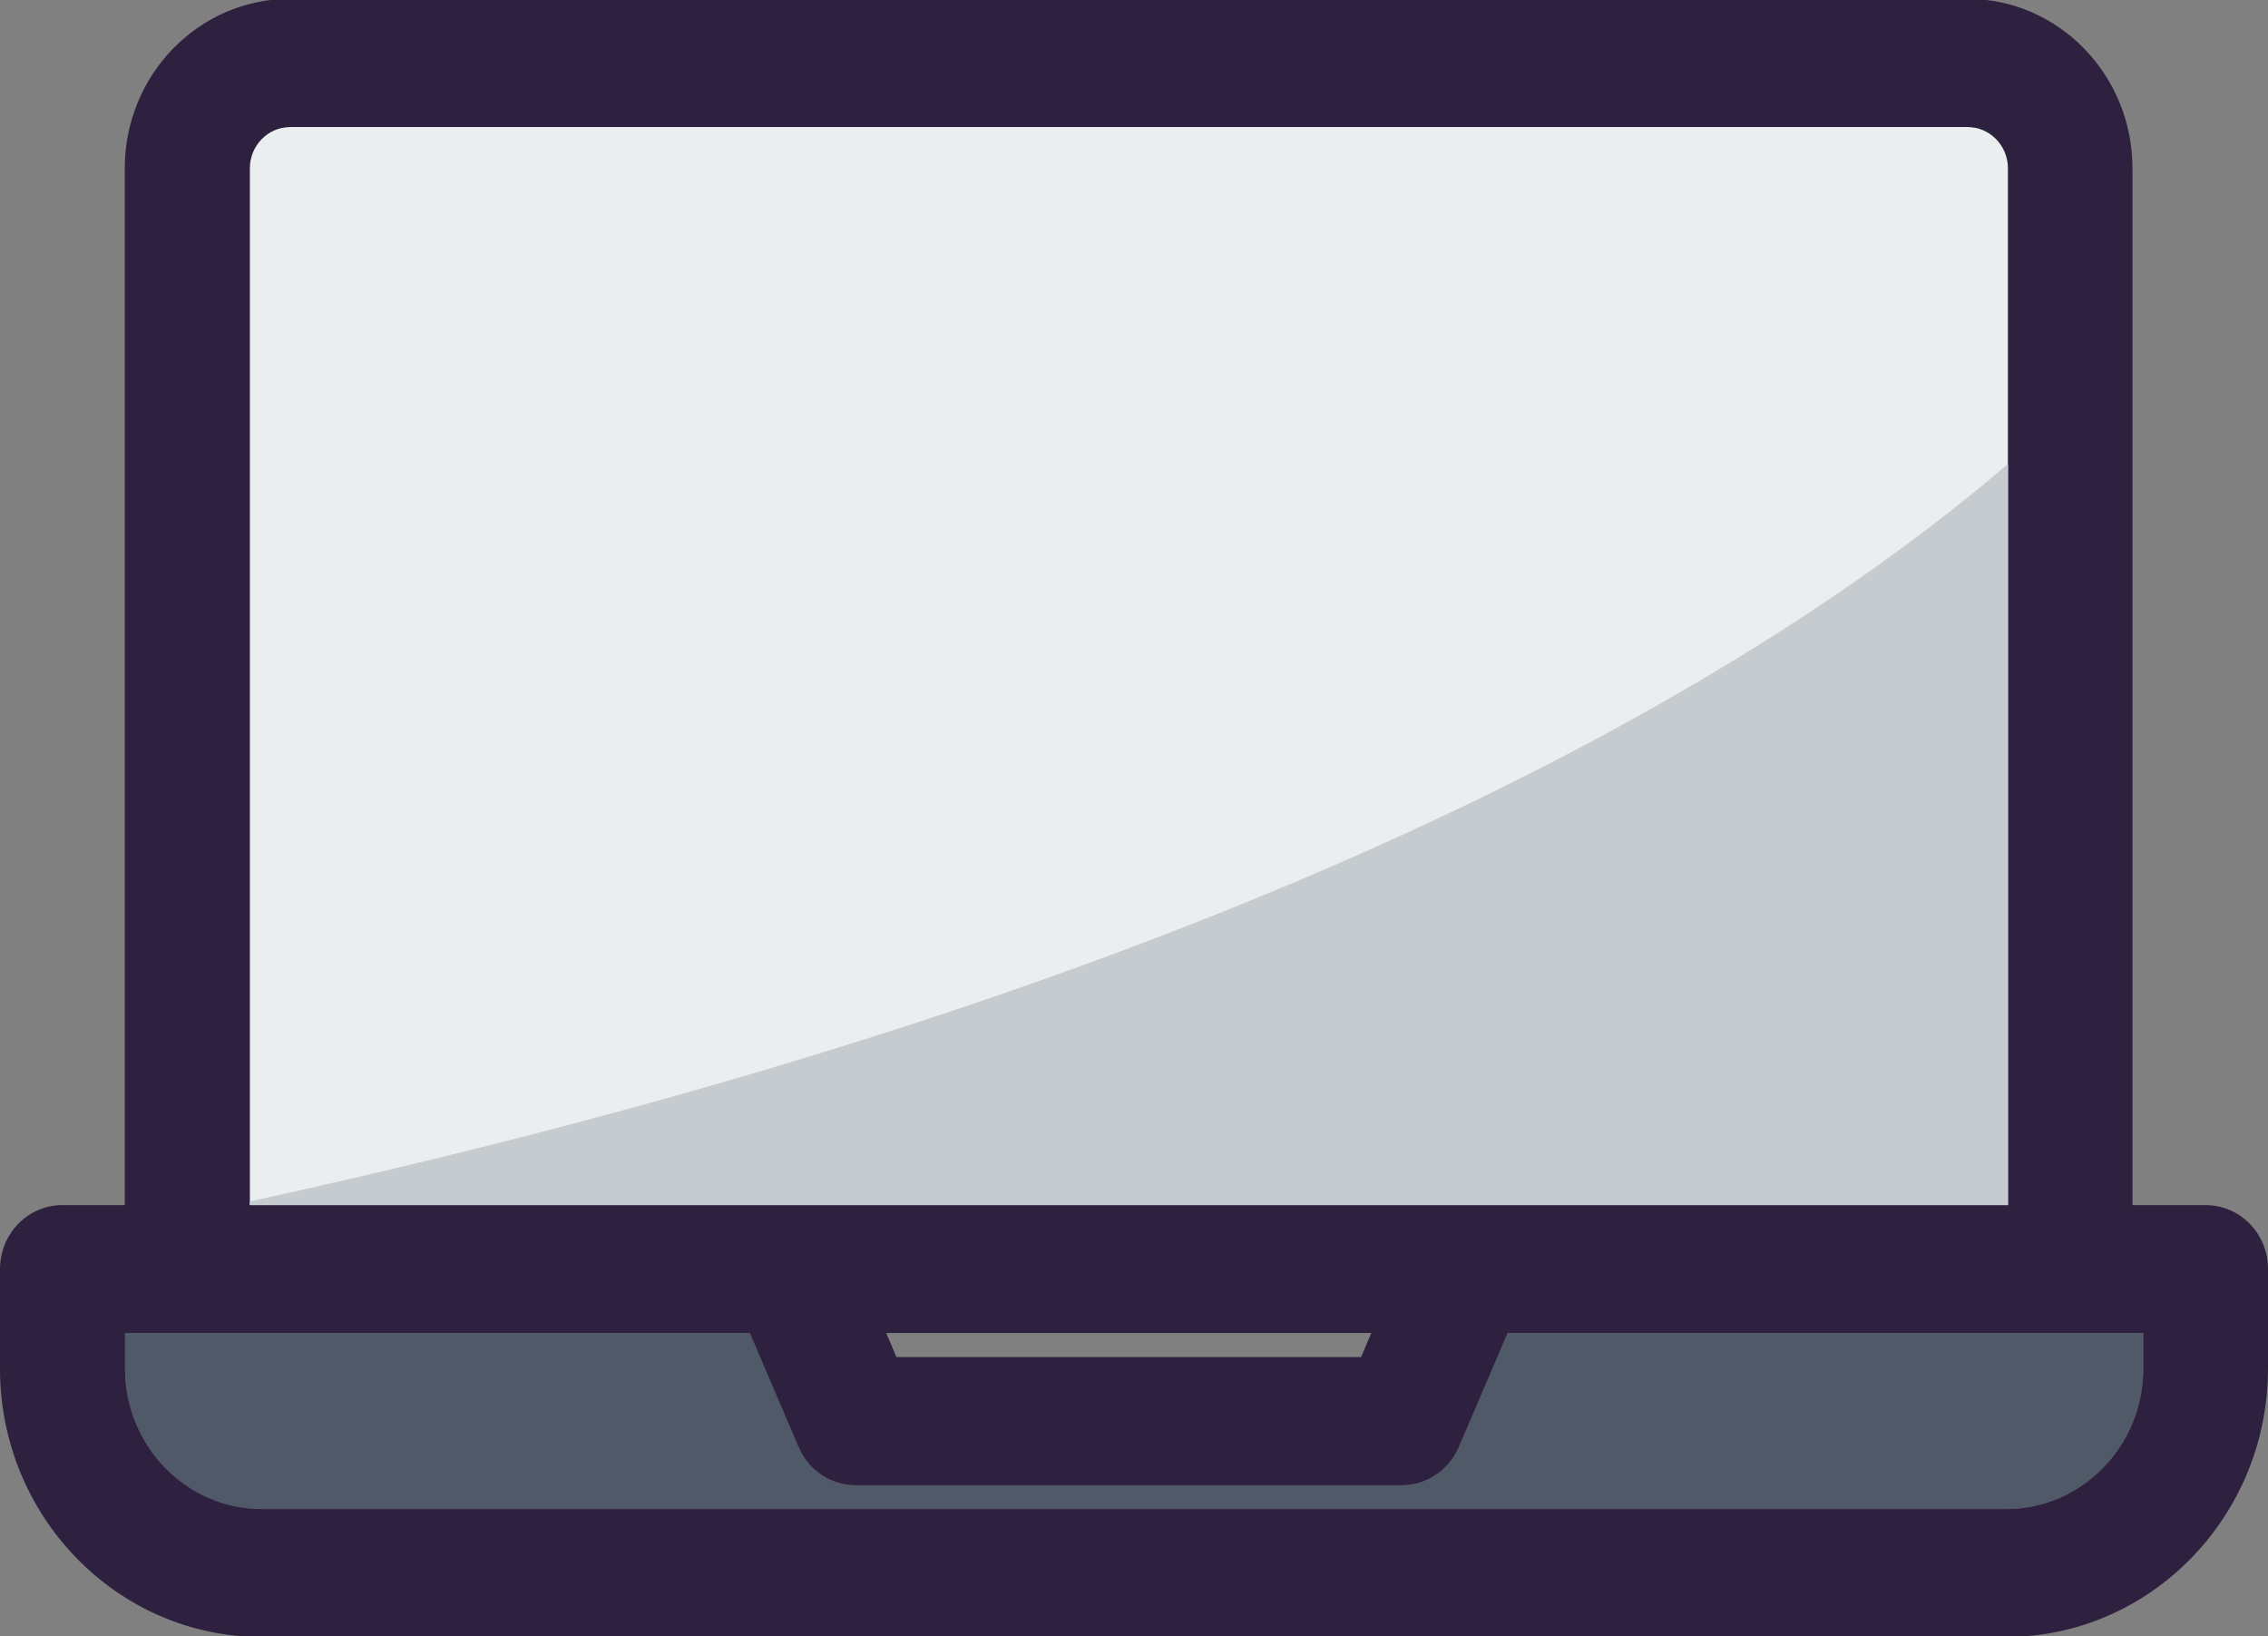
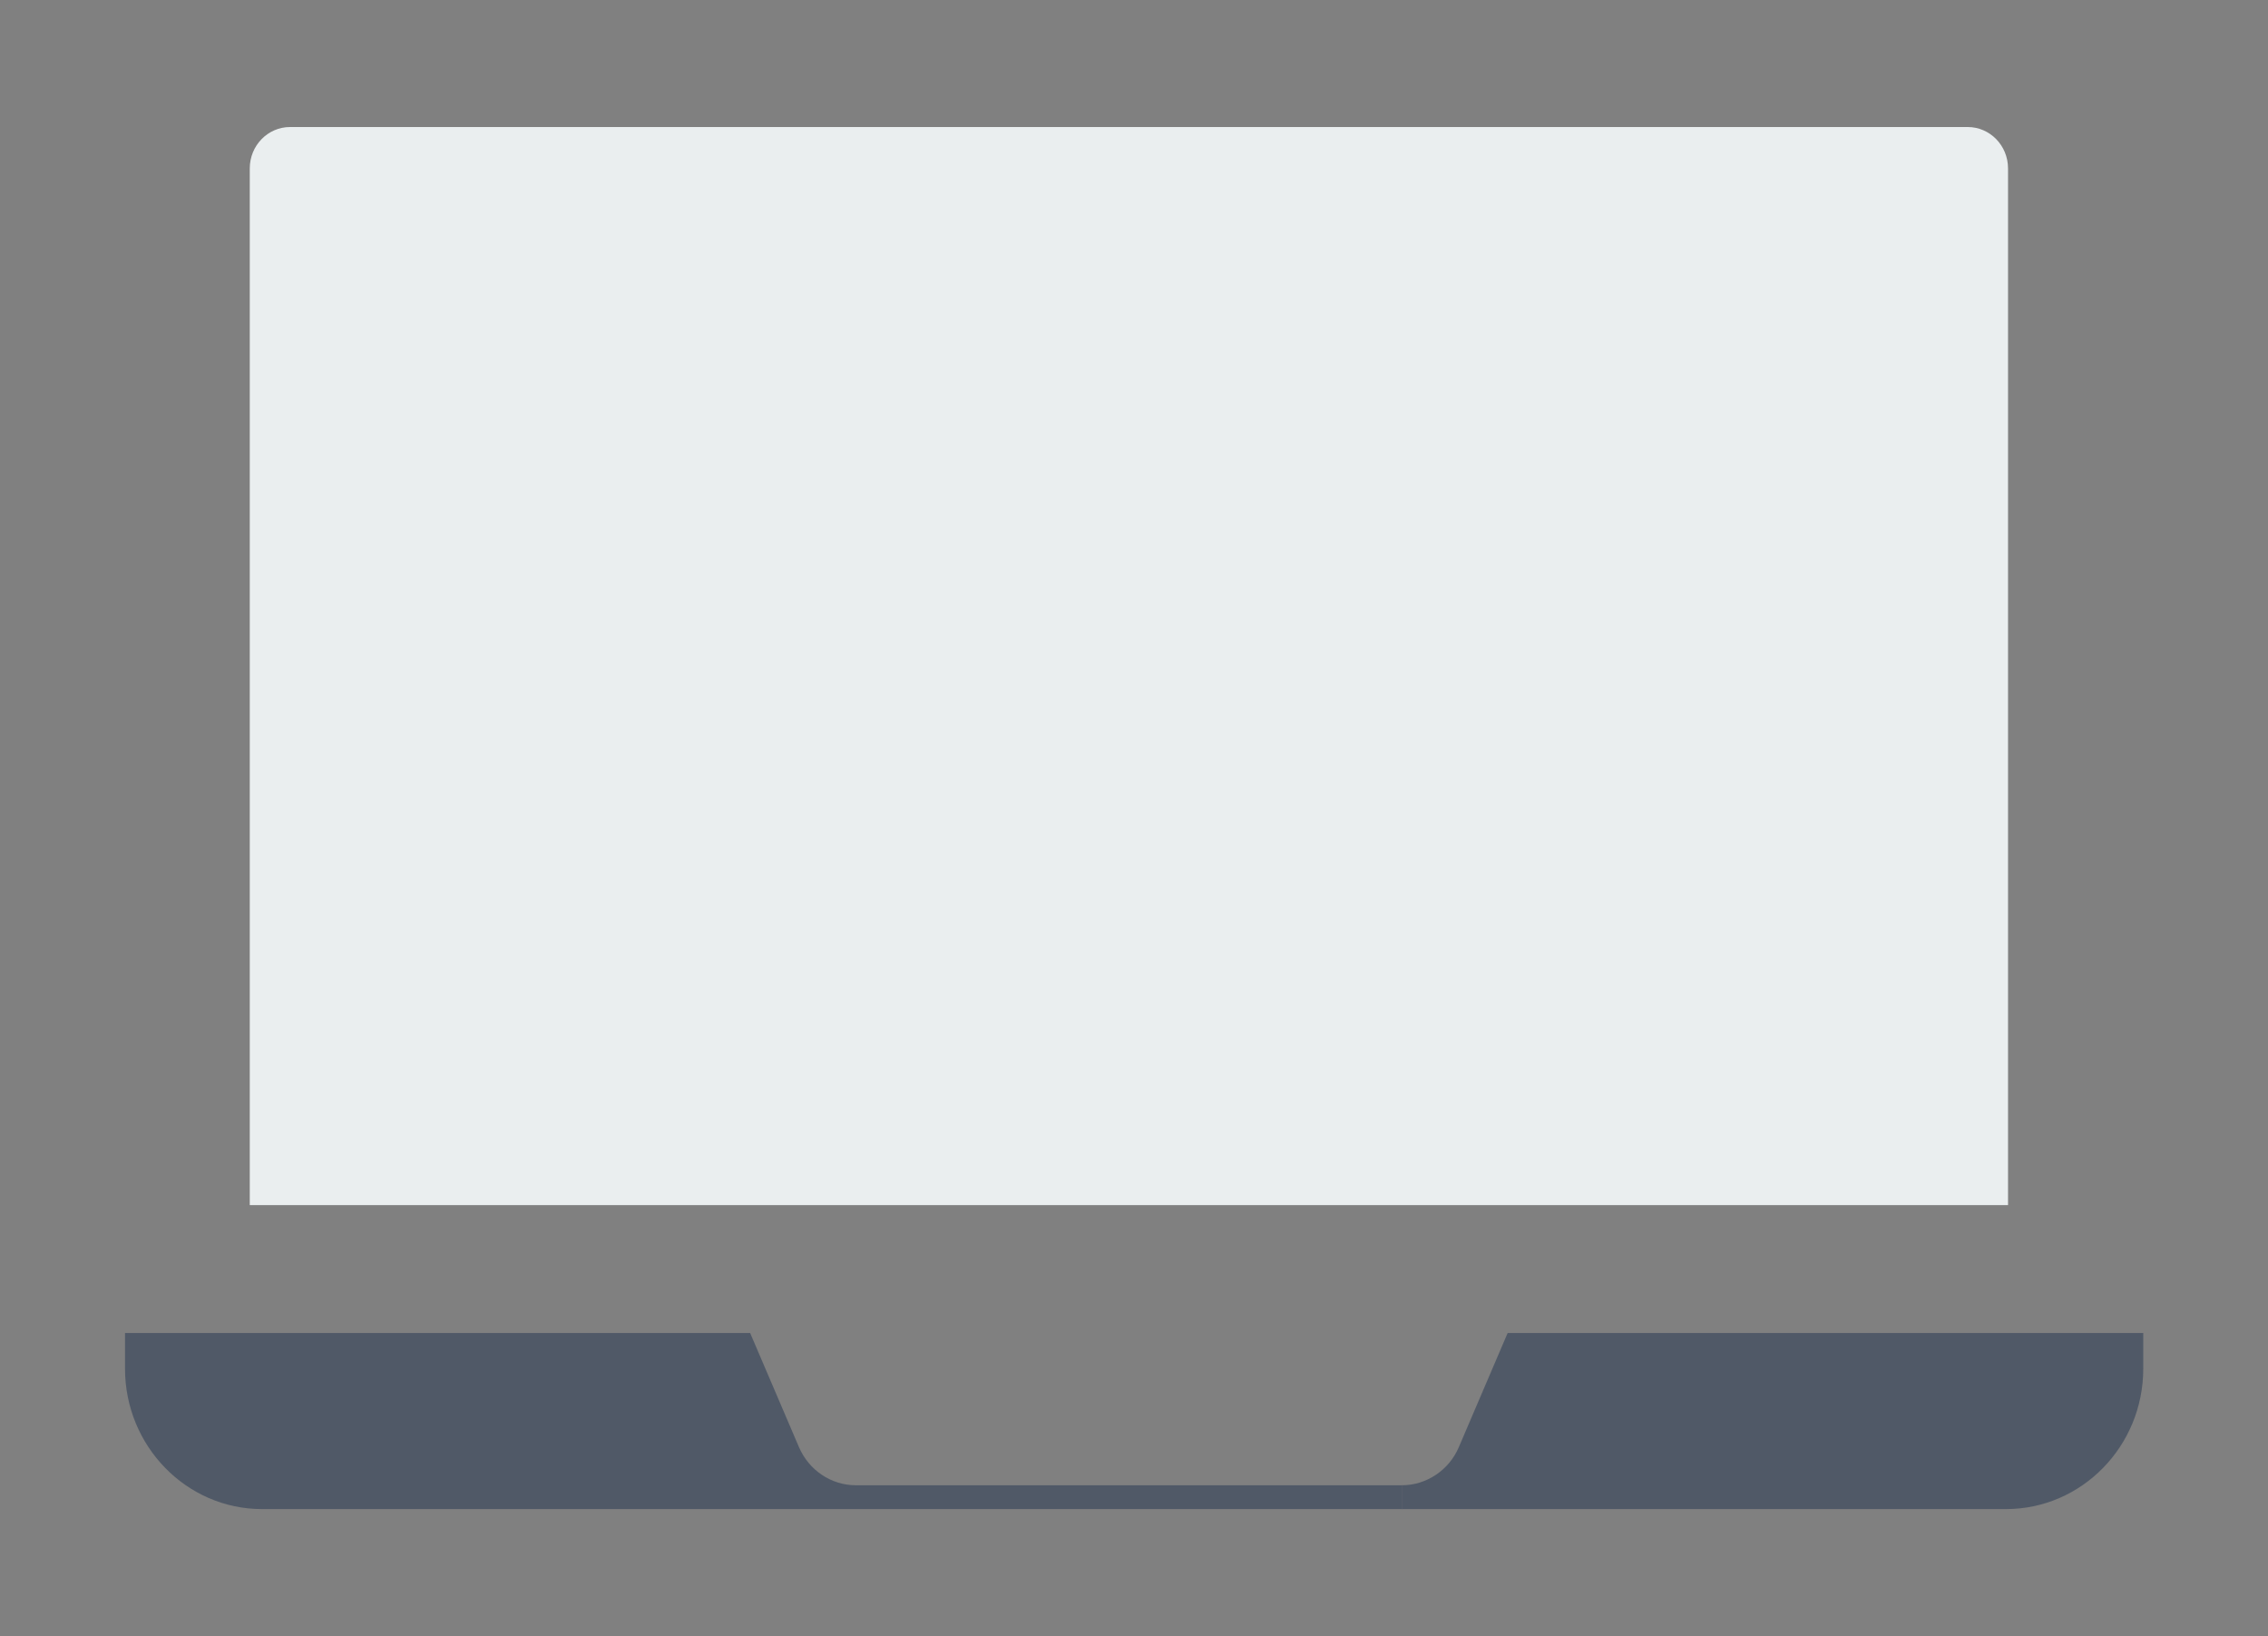
<svg xmlns="http://www.w3.org/2000/svg" version="1.1" id="Layer_1" x="0px" y="0px" viewBox="0 0 800 577" style="enable-background:new 0 0 800 577;" xml:space="preserve">
  <rect x="0" y="0" width="800" height="577" fill="#808080" stroke="none" />
  <style type="text/css">
	.st0{fill:#EAEEEF;}
	.st1{fill:#505967;}
	.st2{fill:#2D213F;}
	.st3{fill:#C5CBCF;}
</style>
  <g>
    <g>
      <g id="XMLID_18_">
        <g>
          <g>
            <g>
              <path class="st0" d="M708.3,59.4V425H88.1V59.4c0-8.1,6.4-14.6,14.2-14.6h591.8C701.9,44.8,708.3,51.3,708.3,59.4z" />
            </g>
          </g>
          <g>
            <g>
              <path class="st1" d="M494.5,532.2H92.4c-26.6,0-48.3-22.2-48.3-49.5v-12.6h220.5l17.2,40.2c3.5,8.2,11.4,13.5,20.1,13.5h192.7        V532.2z" />
            </g>
          </g>
          <g>
            <g>
              <path class="st1" d="M707.6,532.2H494.5v-8.4c8.7,0,16.7-5.4,20.1-13.5l17.2-40.2H756v12.6C756,510,734.3,532.2,707.6,532.2z" />
            </g>
          </g>
          <g>
            <g>
-               <path class="st2" d="M800,447.5v35.1c0,52.2-41.5,94.7-92.4,94.7H92.4C41.5,577.4,0,534.9,0,482.7v-35.1C0,435,9.9,425,22,425        h22V59.4c0-33,26.1-59.8,58.2-59.8h591.8c32.1,0,58.2,26.8,58.2,59.8V425H778C790.1,425,800,435,800,447.5z M756,482.7v-12.6        H531.8l-17.2,40.2c-3.5,8.2-11.5,13.5-20.1,13.5H301.8c-8.8,0-16.7-5.4-20.1-13.5l-17.2-40.2H44.1v12.6        c0,27.3,21.7,49.5,48.3,49.5h402.1h213.1C734.3,532.2,756,510,756,482.7z M708.3,425V59.4c0-8.1-6.4-14.6-14.2-14.6H102.3        c-7.8,0-14.2,6.5-14.2,14.6V425H708.3z M480.1,478.6l3.6-8.5H312.6l3.6,8.5H480.1z" />
-             </g>
+               </g>
          </g>
        </g>
      </g>
      <g>
        <g>
-           <path class="st3" d="M708.3,163.6c-89,76.1-267.9,183.3-620.2,260.1v1.3h620.2V163.6z" />
-         </g>
+           </g>
      </g>
    </g>
  </g>
</svg>